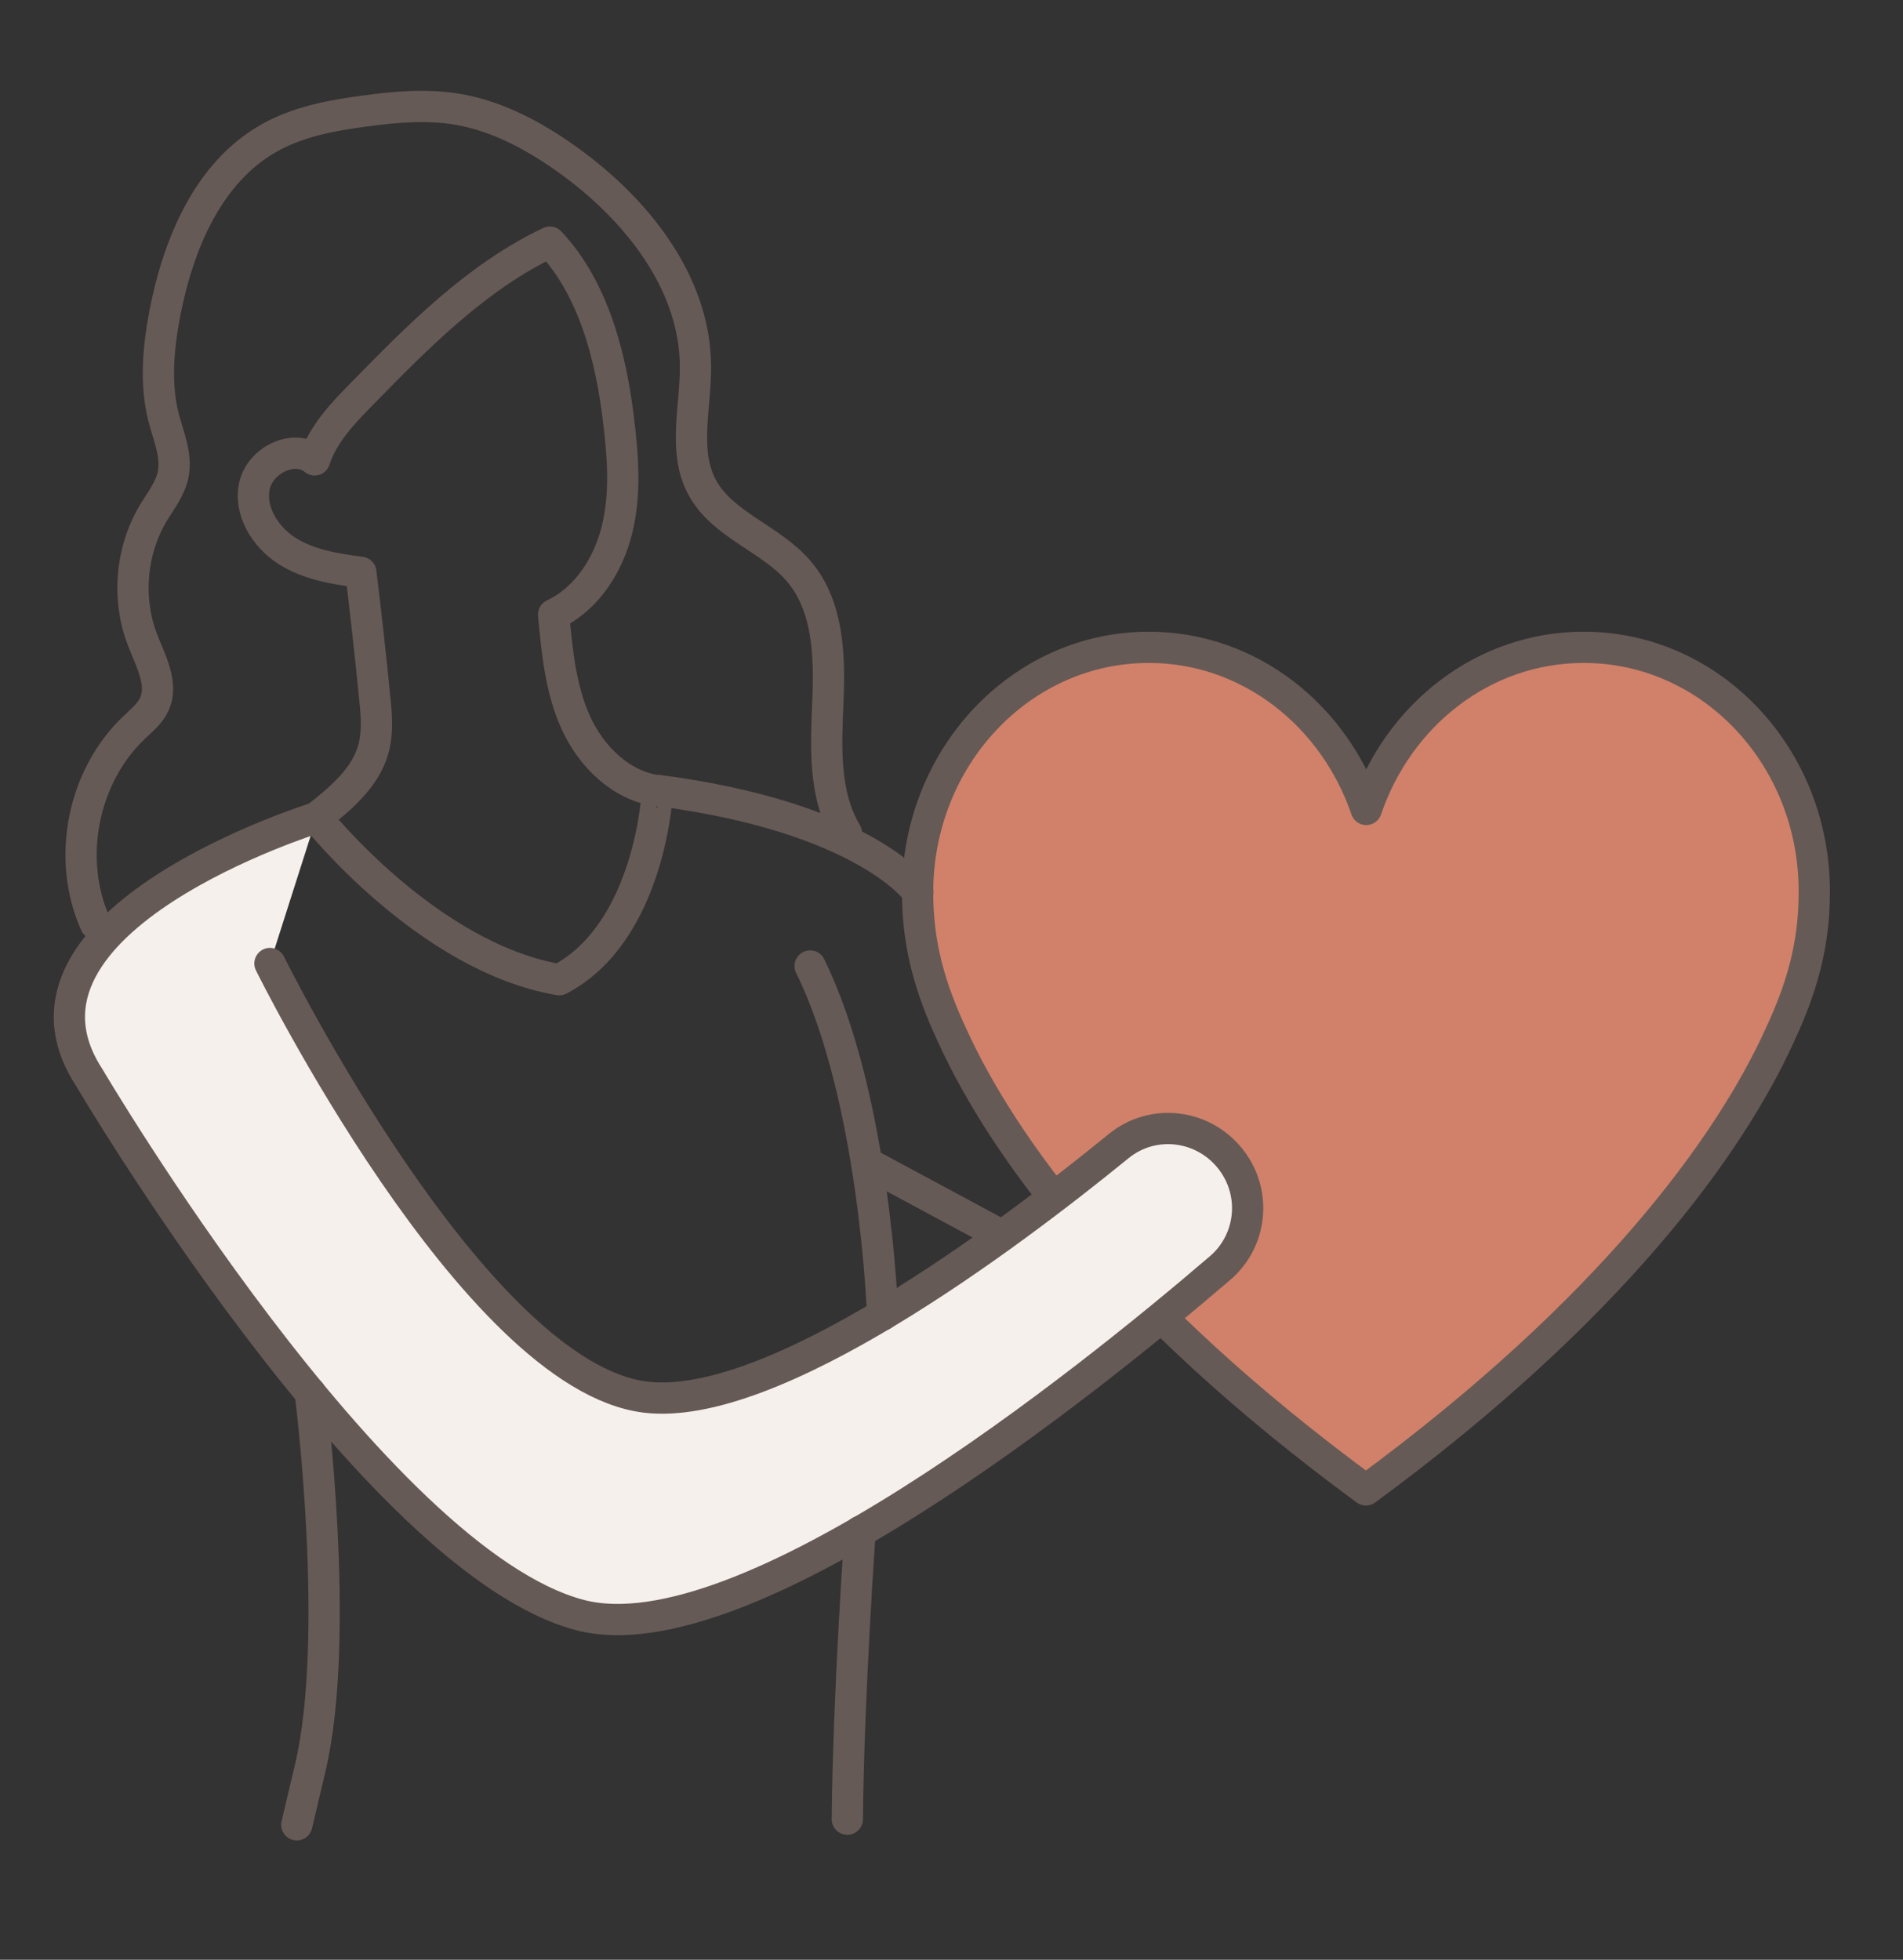
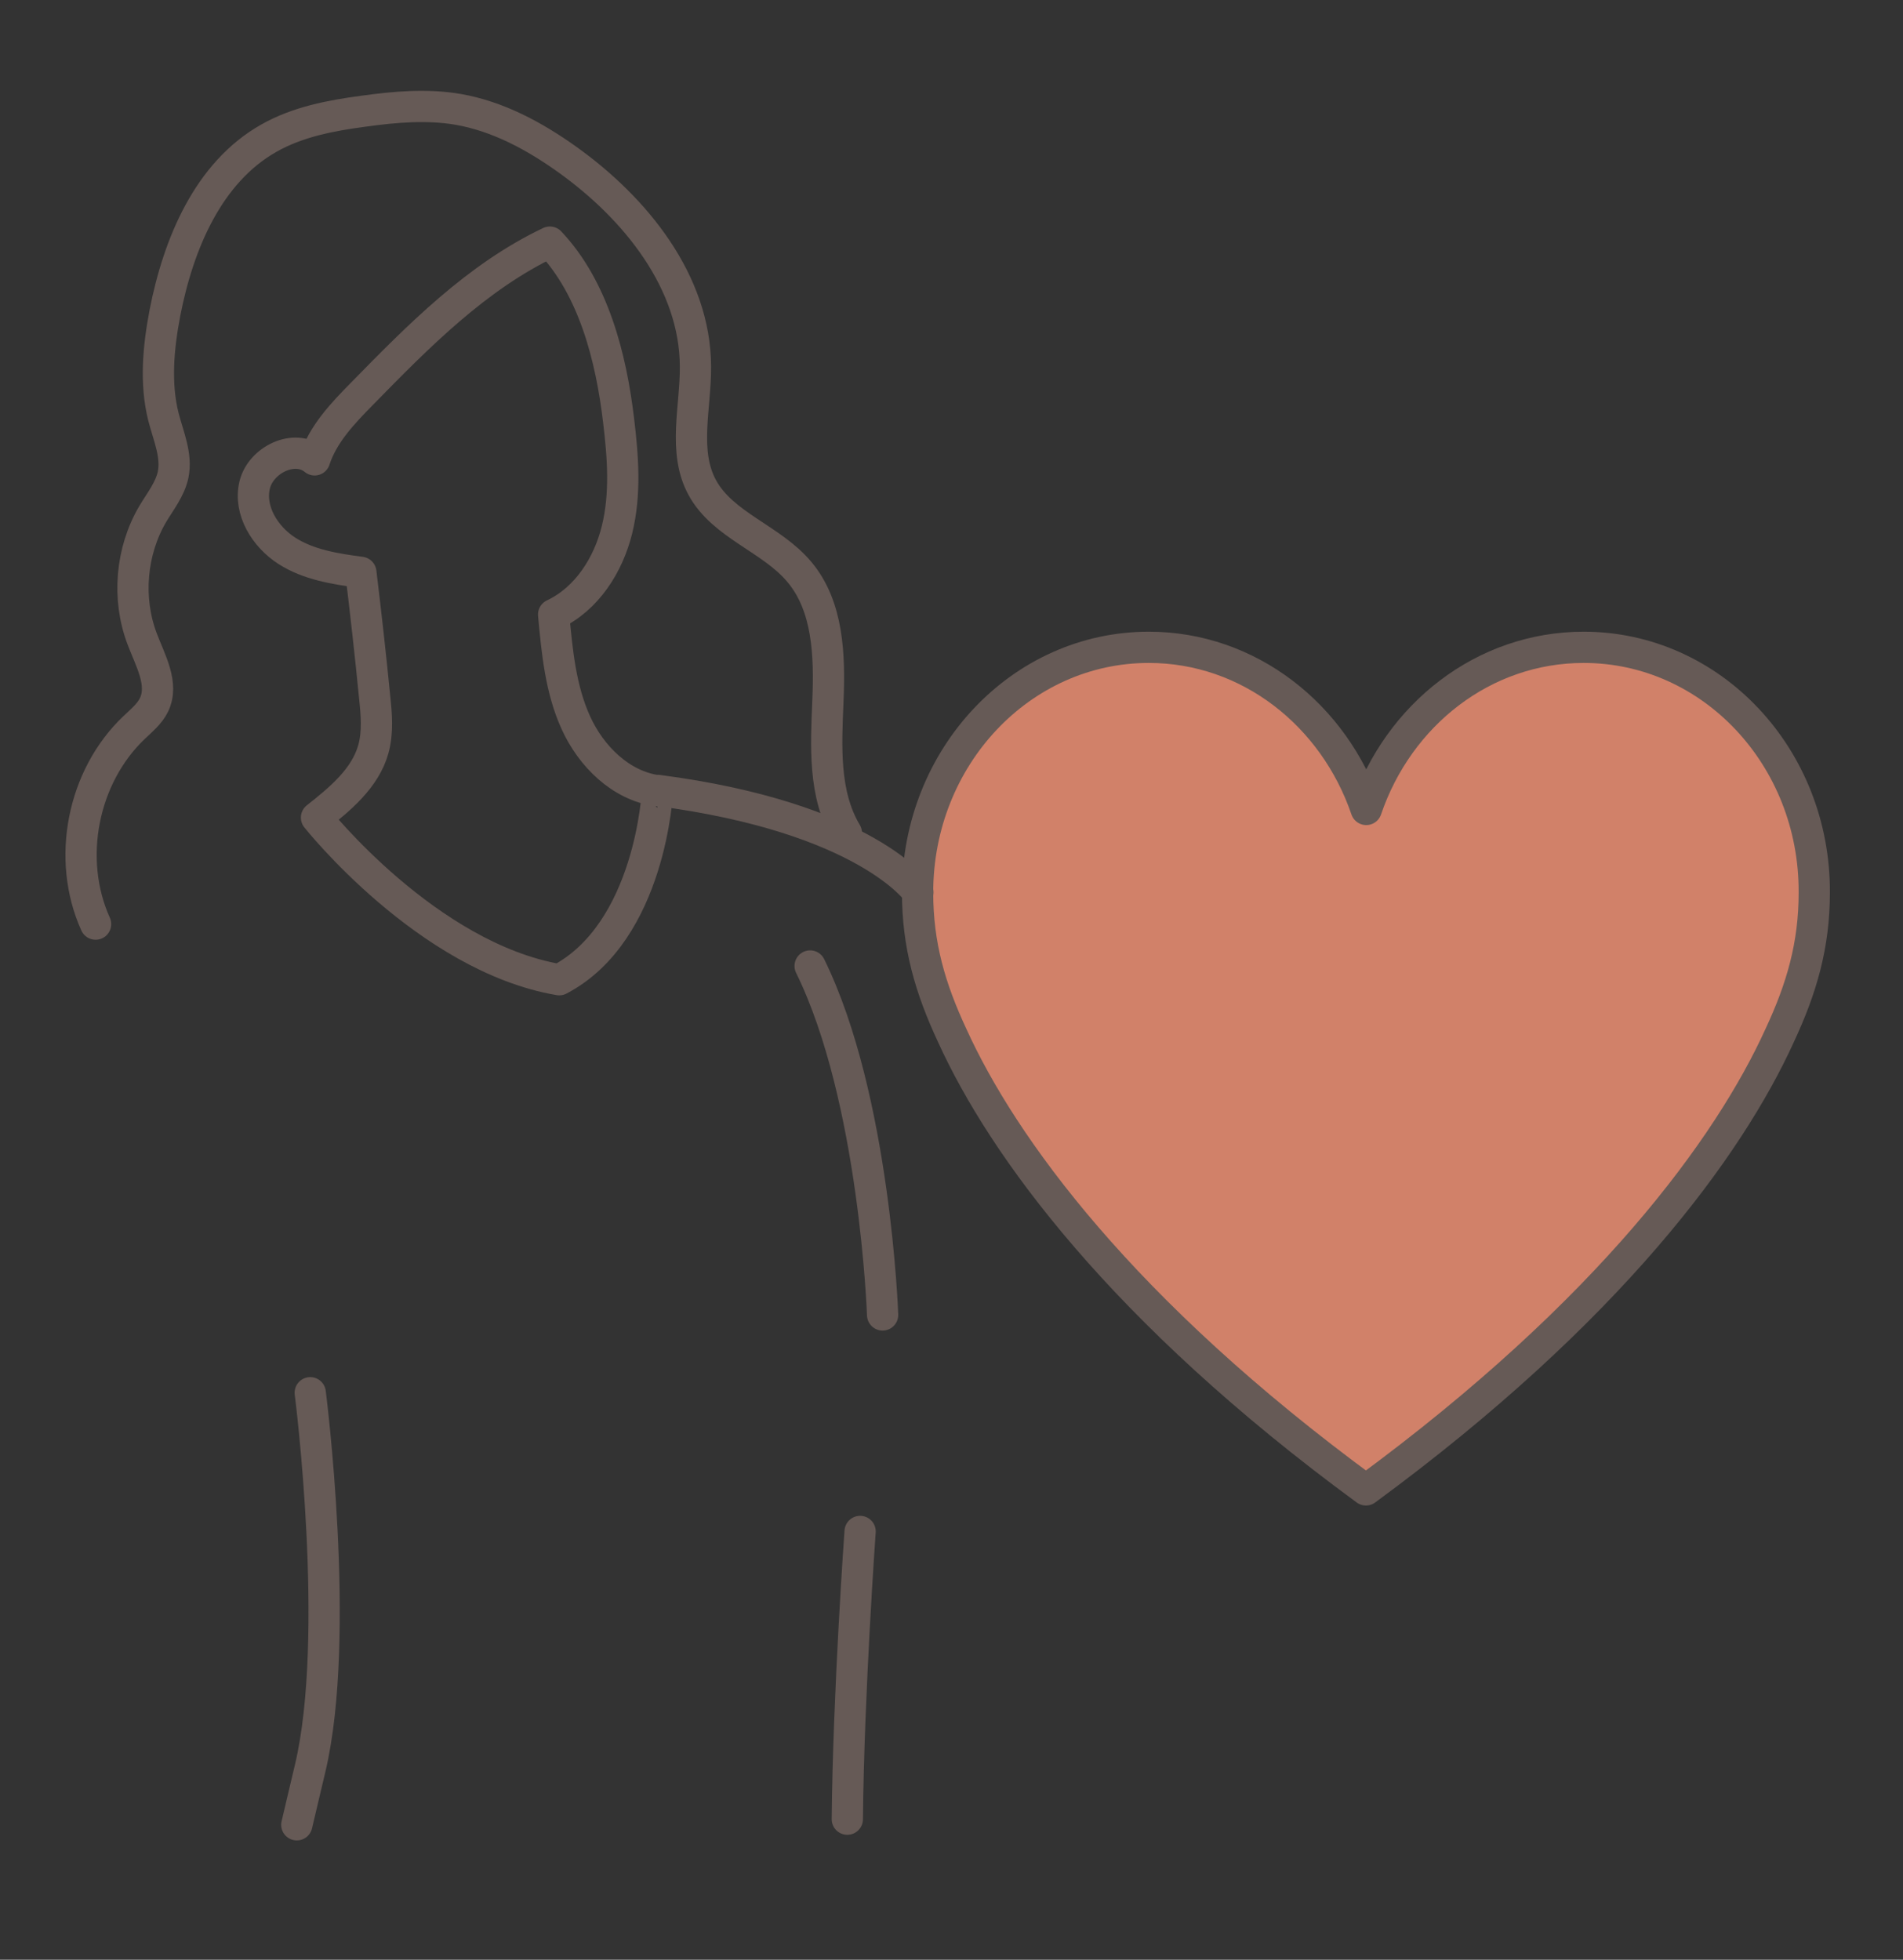
<svg xmlns="http://www.w3.org/2000/svg" version="1.1" id="Livello_1" x="0px" y="0px" viewBox="0 0 60.91 62.73" style="enable-background:new 0 0 60.91 62.73;" xml:space="preserve">
  <rect x="0" y="0" width="60.91" height="62.73" fill="#333333" stroke="none" />
  <style type="text/css"> .st0{fill:none;stroke:#665A56;stroke-linecap:round;stroke-linejoin:round;stroke-miterlimit:10;} .st1{fill:#D18169;stroke:#665A56;stroke-linecap:round;stroke-linejoin:round;stroke-miterlimit:10;} .st2{fill:#F6F0ED;stroke:#665A56;stroke-linecap:round;stroke-linejoin:round;stroke-miterlimit:10;} </style>
  <path class="st0" d="M3.06,29.58c-0.94-2.08-0.42-4.73,1.24-6.3c0.23-0.22,0.49-0.43,0.63-0.72c0.32-0.67-0.12-1.42-0.38-2.11 c-0.49-1.29-0.36-2.81,0.34-4c0.24-0.4,0.55-0.79,0.65-1.25c0.13-0.62-0.15-1.24-0.31-1.86c-0.27-1.08-0.16-2.23,0.05-3.33 c0.43-2.2,1.38-4.49,3.33-5.59c0.92-0.52,1.97-0.72,3.02-0.86c1.01-0.14,2.03-0.23,3.03-0.06c1.27,0.22,2.44,0.85,3.49,1.6 c2.2,1.57,4.1,3.93,4.11,6.63c0.01,1.31-0.41,2.73,0.22,3.88c0.66,1.21,2.21,1.63,3.1,2.69c0.93,1.1,0.98,2.68,0.92,4.13 c-0.06,1.44-0.15,2.99,0.59,4.23" />
  <path class="st1" d="M50.69,20.72c-3.21,0-5.93,2.16-6.96,5.19c-1.03-3.02-3.75-5.19-6.96-5.19c-4.09,0-7.4,3.51-7.4,7.85 c0,1.68,0.4,3.06,1.11,4.58c1.62,3.56,5.43,8.81,13.24,14.54c7.81-5.74,11.62-10.98,13.24-14.54c0.71-1.52,1.11-2.9,1.11-4.58 C58.09,24.23,54.78,20.72,50.69,20.72z" />
  <path class="st0" d="M29.38,28.56c0,0-1.64-2.39-8.33-3.26" />
-   <path class="st2" d="M10.13,26.17c0,0-10.55,3.27-7.28,8.31c0,0,9.13,15.51,15.73,17.22c5.24,1.35,16.17-7.42,20.47-11.11 c1.02-0.87,1.18-2.39,0.36-3.46l0,0c-0.87-1.14-2.5-1.35-3.61-0.44c-3.57,2.91-11.06,8.53-15.14,8.03 C15.17,44.05,8.64,30.84,8.64,30.84" />
  <path class="st0" d="M9.93,44.58c0,0,1,7.78,0,12.01c-0.14,0.58-0.28,1.19-0.43,1.82" />
  <path class="st0" d="M27.12,58.23c0.04-4.08,0.41-9.21,0.41-9.21" />
  <path class="st0" d="M28.25,42.09c0,0-0.24-6.94-2.32-11.17" />
-   <line class="st0" x1="32.07" y1="39.55" x2="27.74" y2="37.22" />
  <path class="st0" d="M17.9,31.36c-4.23-0.72-7.77-5.19-7.77-5.19c0.76-0.6,1.56-1.26,1.82-2.19c0.15-0.54,0.1-1.12,0.04-1.68 c-0.13-1.33-0.28-2.66-0.44-3.98c-0.82-0.11-1.67-0.24-2.37-0.69s-1.22-1.29-1.03-2.1c0.19-0.81,1.28-1.34,1.92-0.81 c0.27-0.83,0.9-1.49,1.51-2.11c1.81-1.85,3.68-3.75,6.02-4.86c1.4,1.48,1.96,3.69,2.2,5.71c0.14,1.16,0.23,2.35-0.05,3.49 c-0.28,1.14-0.97,2.22-2.03,2.72c0.11,1.18,0.22,2.38,0.71,3.46c0.49,1.08,1.44,2.02,2.61,2.18C21.05,25.31,20.83,29.83,17.9,31.36z " />
</svg>